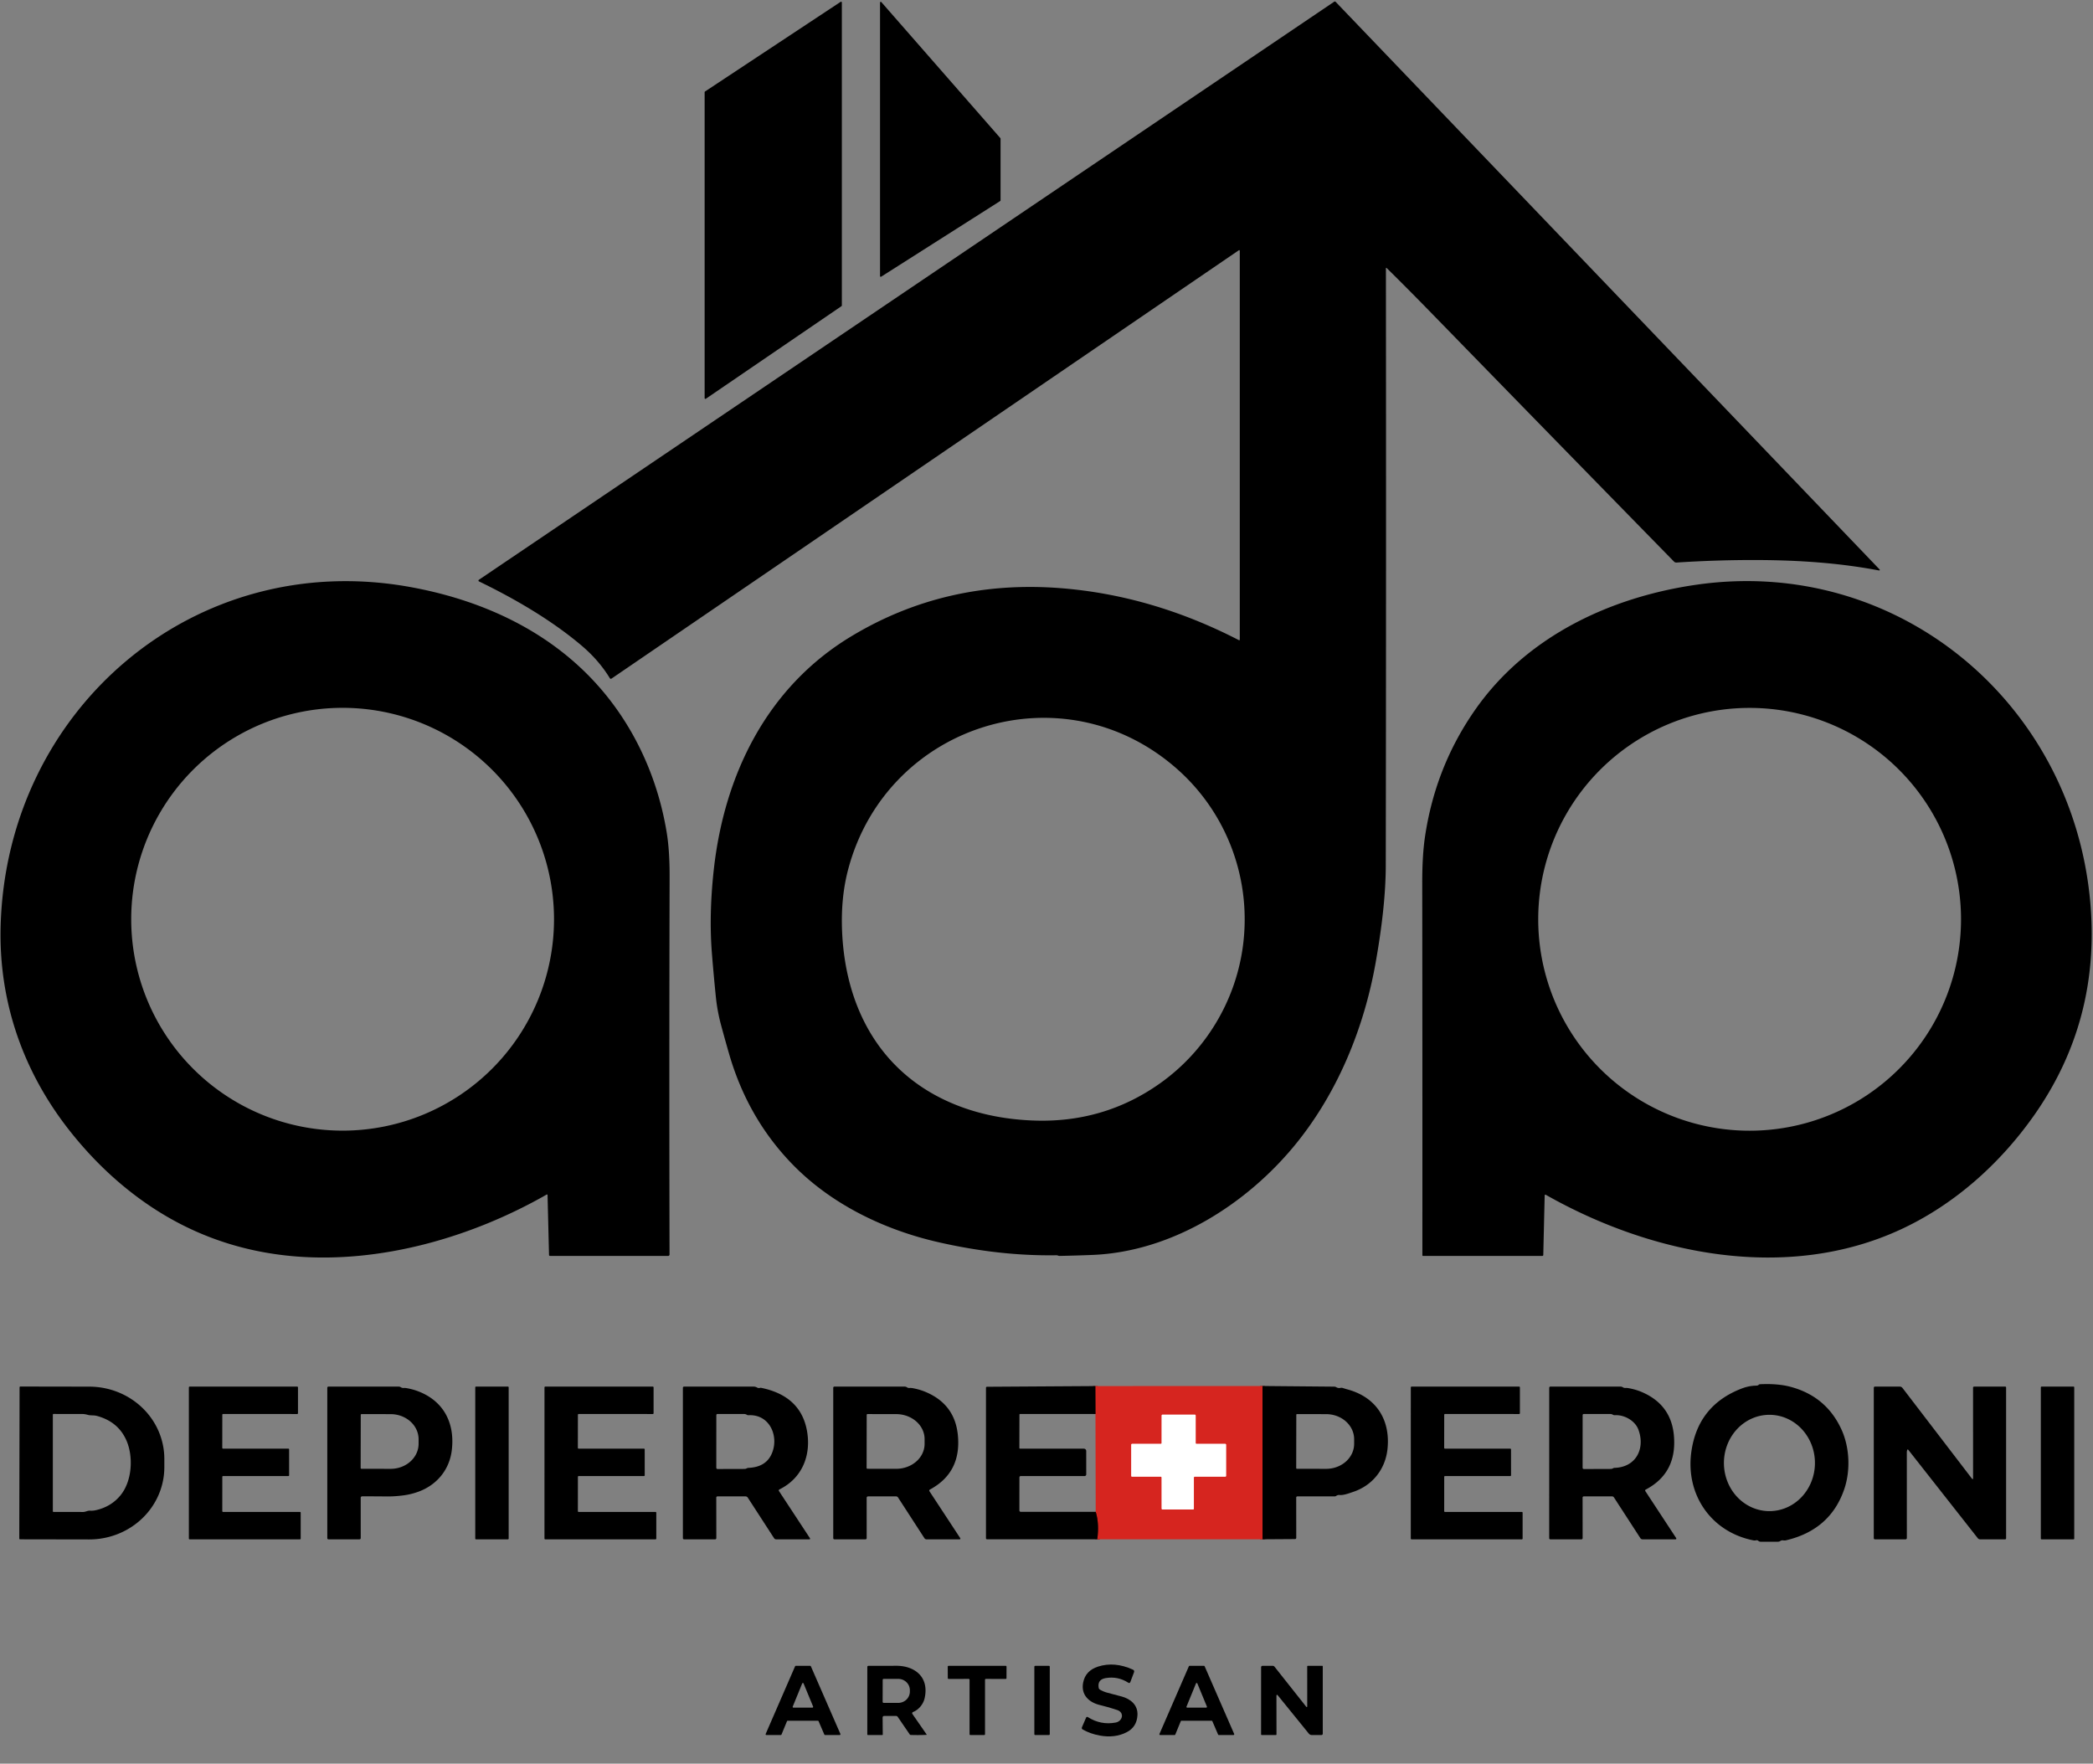
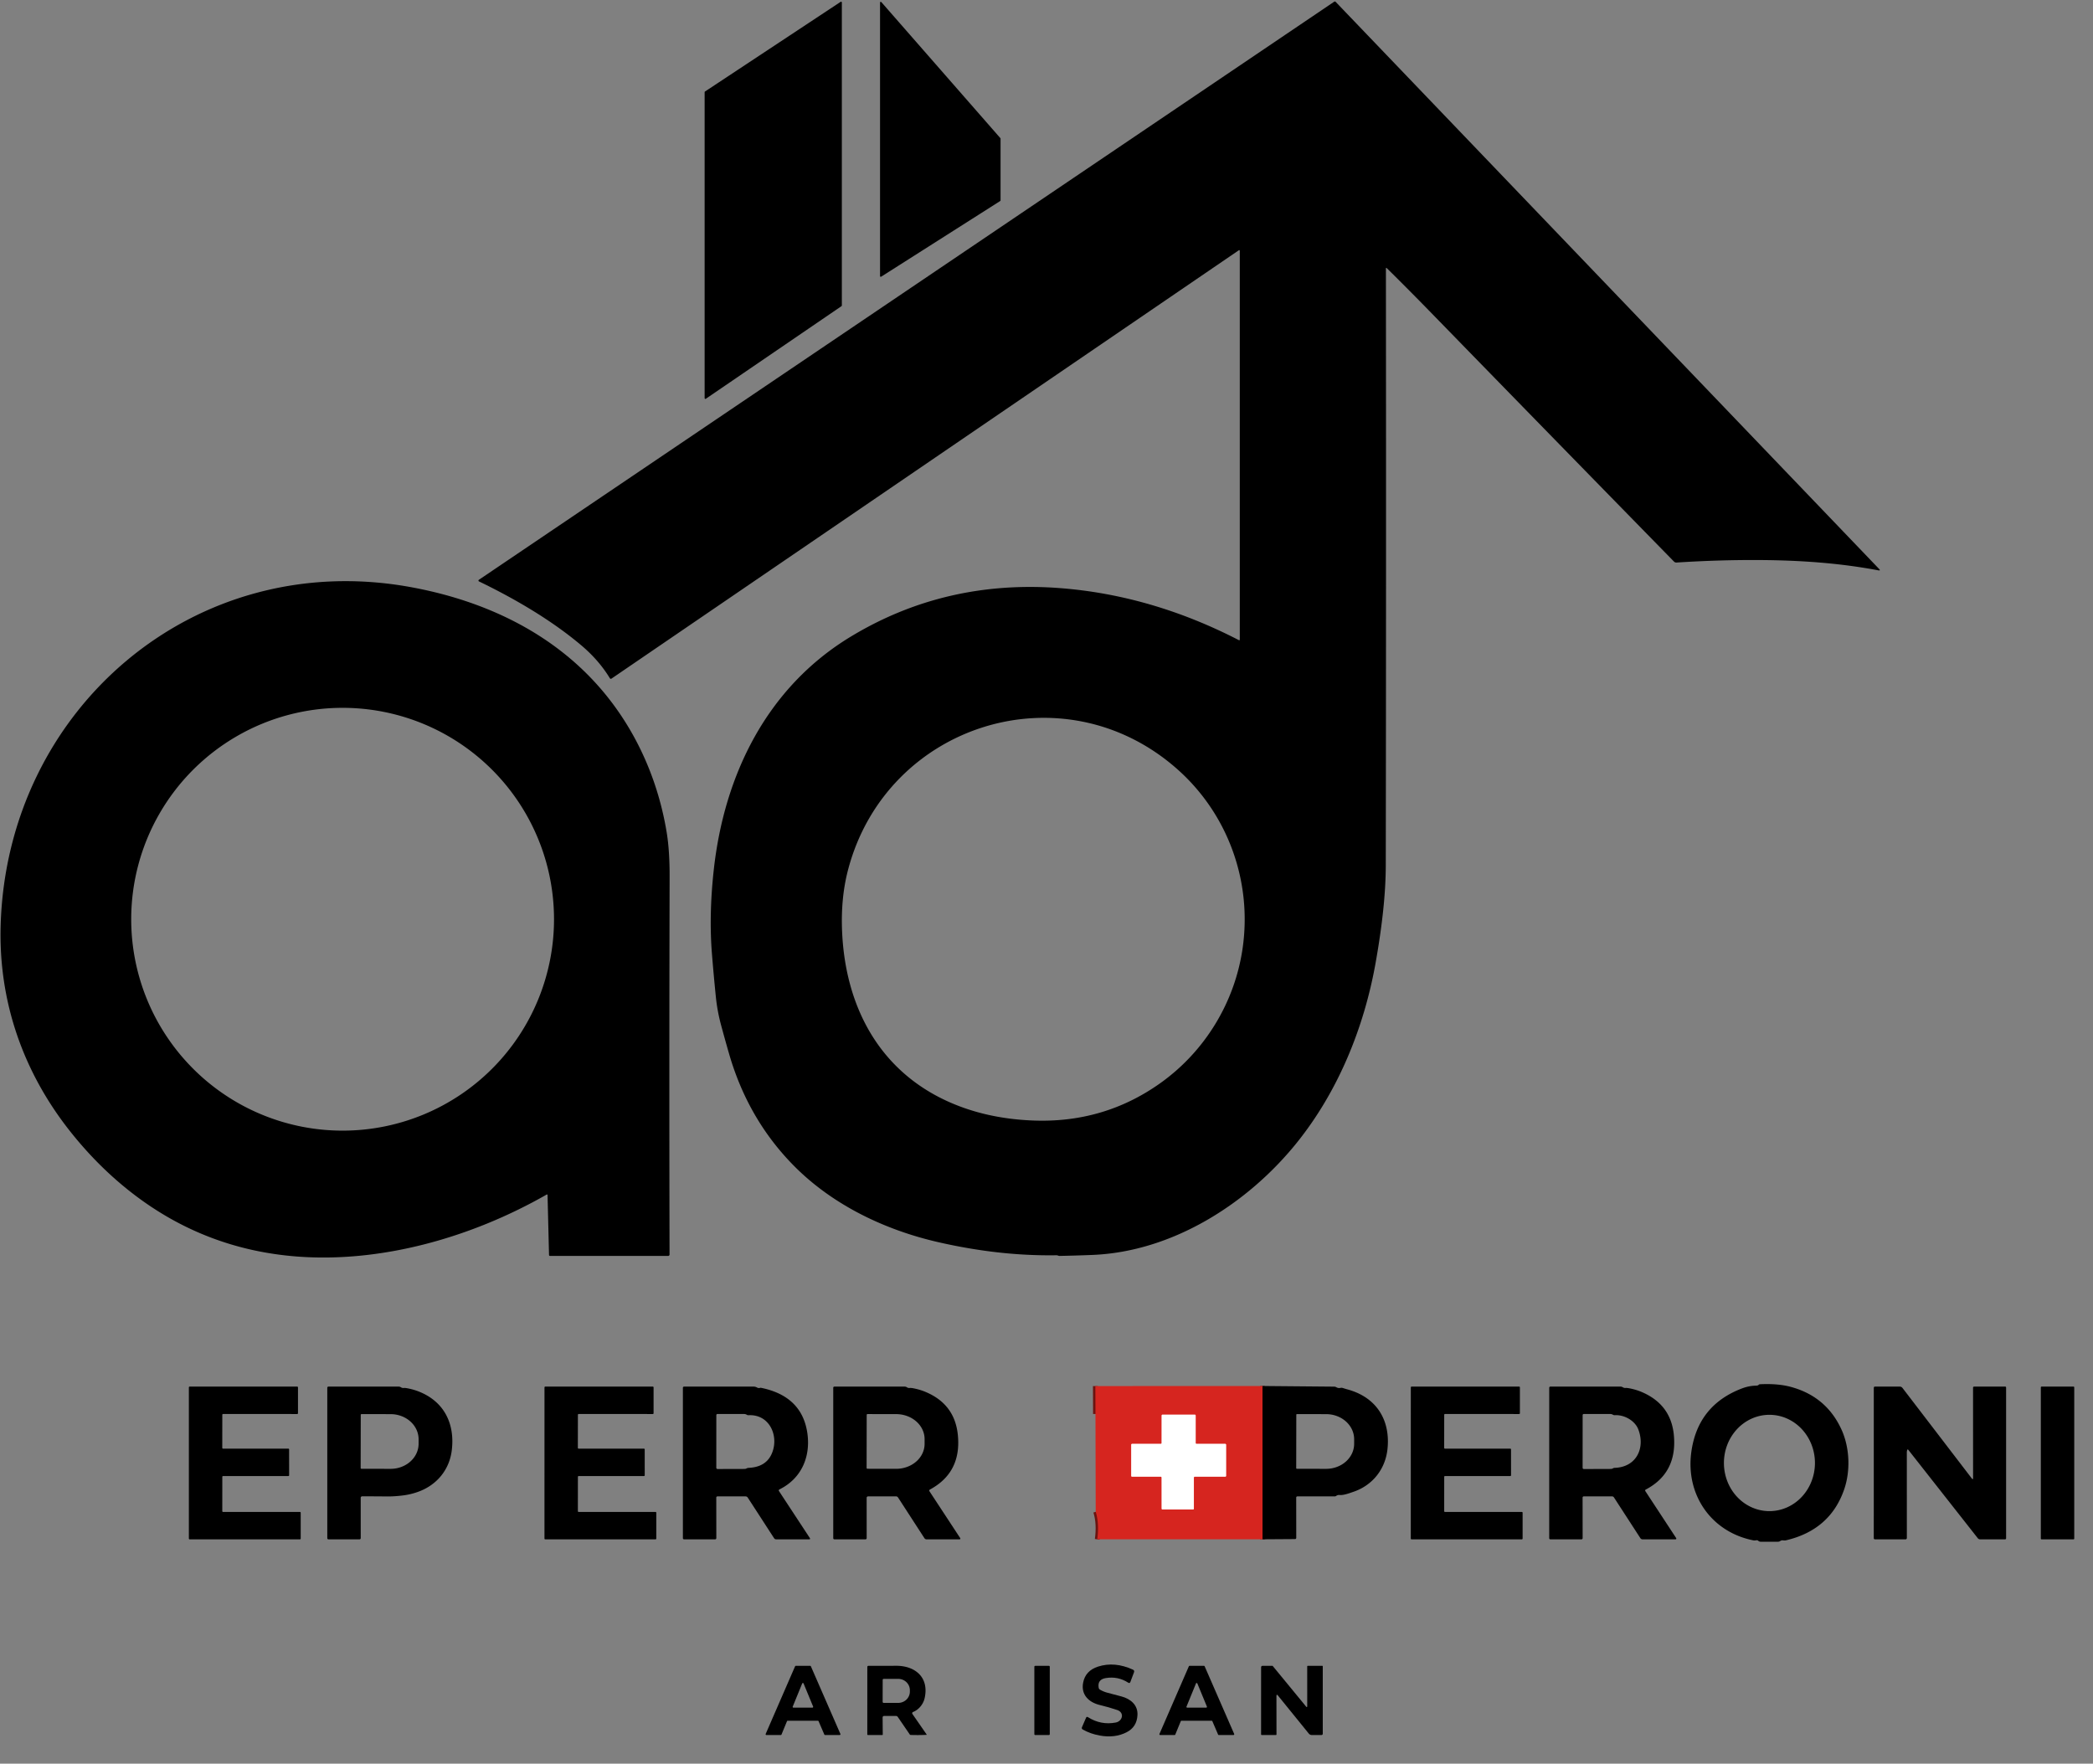
<svg xmlns="http://www.w3.org/2000/svg" version="1.1" viewBox="0.00 0.00 877.00 739.00">
  <rect x="0.00" y="0.00" width="877.00" height="739.00" fill="#808080" stroke="none" />
  <g stroke-width="2.00" fill="none" stroke-linecap="butt">
    <path stroke="#6b1310" vector-effect="non-scaling-stroke" d="   M 529.01 580.75   L 529.03 644.98" />
    <path stroke="#6b1310" vector-effect="non-scaling-stroke" d="   M 459.76 644.99   Q 460.66 638.52 459.12 633.47" />
    <path stroke="#6b1310" vector-effect="non-scaling-stroke" d="   M 459.02 592.47   L 458.97 580.78" />
    <path stroke="#eb928f" vector-effect="non-scaling-stroke" d="   M 501.37 605.00   A 0.37 0.37 0.0 0 1 501.00 604.63   L 501.00 593.12   A 0.37 0.37 0.0 0 0 500.63 592.75   L 487.12 592.75   A 0.37 0.37 0.0 0 0 486.75 593.12   L 486.74 604.63   A 0.37 0.37 0.0 0 1 486.37 605.00   L 474.37 605.00   A 0.37 0.37 0.0 0 0 474.00 605.37   L 474.00 618.38   A 0.37 0.37 0.0 0 0 474.37 618.75   L 486.37 618.75   A 0.37 0.37 0.0 0 1 486.74 619.12   L 486.75 632.13   A 0.37 0.37 0.0 0 0 487.12 632.50   L 499.88 632.50   A 0.37 0.37 0.0 0 0 500.25 632.13   L 500.25 619.12   A 0.37 0.37 0.0 0 1 500.62 618.75   L 513.38 618.75   A 0.37 0.37 0.0 0 0 513.75 618.38   L 513.75 605.37   A 0.37 0.37 0.0 0 0 513.38 605.00   L 501.37 605.00" />
  </g>
  <path fill="#000000" d="   M 295.25 166.81   L 295.25 38.63   A 0.33 0.33 0.0 0 1 295.40 38.35   L 352.24 0.77   A 0.33 0.33 0.0 0 1 352.75 1.04   L 352.75 128.00   A 0.33 0.33 0.0 0 1 352.61 128.27   L 295.77 167.08   A 0.33 0.33 0.0 0 1 295.25 166.81   Z" />
  <path fill="#000000" d="   M 419.25 58.09   L 419.25 83.96   A 0.31 0.31 0.0 0 1 419.11 84.22   L 369.23 115.93   A 0.31 0.31 0.0 0 1 368.75 115.67   L 368.75 1.08   A 0.31 0.31 0.0 0 1 369.29 0.87   L 419.17 57.88   A 0.31 0.31 0.0 0 1 419.25 58.09   Z" />
  <path fill="#000000" d="   M 519.49 105.22   Q 519.49 104.58 518.96 104.95   L 256.23 284.34   A 0.49 0.48 56.9 0 1 255.54 284.19   Q 250.98 276.68 243.65 270.47   C 231.10 259.85 215.67 250.85 200.70 243.62   A 0.39 0.39 0.0 0 1 200.65 242.95   L 559.01 0.74   Q 559.38 0.49 559.69 0.81   L 787.37 238.39   Q 788.12 239.18 787.05 238.98   C 770.90 235.93 754.26 234.74 736.75 234.66   Q 720.04 234.58 702.48 235.71   A 1.37 1.35 65.7 0 1 701.42 235.30   Q 651.95 184.74 601.69 133.13   Q 589.70 120.82 581.14 112.41   Q 580.72 112.00 580.72 112.59   Q 580.85 239.73 580.66 362.68   Q 580.64 379.72 576.36 403.67   C 571.50 430.84 560.55 457.61 543.15 479.11   C 522.63 504.46 491.18 524.50 457.73 525.83   Q 451.07 526.10 443.97 526.24   Q 443.68 526.24 443.41 526.13   Q 442.99 525.96 442.58 525.97   Q 418.66 526.34 393.02 520.45   C 370.73 515.33 349.14 504.96 333.06 488.88   Q 313.53 469.33 305.50 441.57   Q 303.87 435.93 302.21 429.79   Q 300.58 423.78 299.97 417.85   Q 299.06 408.94 298.31 399.62   Q 297.01 383.36 299.07 364.56   C 303.47 324.43 321.50 287.96 356.43 266.79   Q 396.24 242.68 444.46 246.45   Q 482.70 249.45 519.13 268.24   A 0.25 0.24 14.2 0 0 519.49 268.03   L 519.49 105.22   Z   M 397.52 461.67   Q 413.11 468.65 432.37 469.49   Q 462.40 470.81 486.26 453.80   C 504.92 440.49 517.35 420.00 520.64 397.57   C 524.82 369.10 514.33 340.67 492.91 321.94   C 445.19 280.19 371.72 303.35 355.46 364.04   Q 352.21 376.14 352.86 390.51   C 354.26 421.55 368.19 448.54 397.52 461.67   Z" />
  <path fill="#000000" d="   M 229.43 500.74   A 0.25 0.25 0.0 0 0 229.06 500.53   C 197.61 518.51 159.69 529.31 123.99 526.46   Q 88.53 523.62 59.96 503.32   Q 43.03 491.29 29.33 473.97   C 9.50 448.90 -0.61 419.37 0.27 387.90   C 2.80 297.15 81.47 229.58 171.89 245.97   C 200.82 251.22 227.61 263.26 247.65 284.13   C 264.60 301.79 275.36 324.51 279.35 348.77   Q 280.61 356.40 280.58 367.46   Q 280.37 445.50 280.55 525.66   A 0.59 0.59 0.0 0 1 279.96 526.25   L 230.53 526.25   Q 230.06 526.25 230.05 525.78   L 229.43 500.74   Z   M 232.14 385.17   A 88.58 88.58 0.0 0 0 143.56 296.59   A 88.58 88.58 0.0 0 0 54.98 385.17   A 88.58 88.58 0.0 0 0 143.56 473.75   A 88.58 88.58 0.0 0 0 232.14 385.17   Z" />
-   <path fill="#000000" d="   M 647.24 501.03   L 646.66 525.80   Q 646.65 526.25 646.20 526.25   L 596.29 526.25   A 0.29 0.29 0.0 0 1 596.00 525.96   Q 596.04 446.33 595.94 369.89   Q 595.93 358.55 597.07 350.77   Q 601.43 321.10 618.36 297.06   C 639.84 266.56 674.85 250.11 711.16 244.96   C 794.72 233.12 867.88 293.86 875.77 377.12   Q 880.54 427.37 852.12 467.61   C 837.95 487.67 818.90 504.70 796.66 515.05   C 748.76 537.32 692.14 525.81 647.84 500.70   Q 647.26 500.37 647.24 501.03   Z   M 821.70 385.20   A 88.58 88.58 0.0 0 0 733.12 296.62   A 88.58 88.58 0.0 0 0 644.54 385.20   A 88.58 88.58 0.0 0 0 733.12 473.78   A 88.58 88.58 0.0 0 0 821.70 385.20   Z" />
  <path fill="#000000" d="   M 736.52 580.50   Q 736.75 580.42 736.92 580.24   A 0.73 0.71 19.2 0 1 737.39 580.02   Q 744.94 579.64 750.46 581.14   Q 765.34 585.20 771.64 599.06   C 775.05 606.55 775.43 616.26 772.75 624.04   Q 766.90 641.08 748.30 645.42   Q 747.76 645.54 747.21 645.44   Q 746.54 645.32 745.92 645.72   Q 745.50 646.00 744.99 646.00   L 737.75 646.00   Q 737.21 646.00 736.79 645.65   Q 736.35 645.26 735.78 645.41   Q 735.27 645.54 734.77 645.44   C 717.04 641.96 706.29 626.35 708.67 608.56   Q 711.31 588.82 729.98 581.74   Q 732.90 580.64 735.92 580.60   Q 736.24 580.59 736.52 580.50   Z   M 741.42 633.18   A 20.18 19.07 90.0 0 0 760.49 613   A 20.18 19.07 90.0 0 0 741.42 592.82   A 20.18 19.07 90.0 0 0 722.35 613   A 20.18 19.07 90.0 0 0 741.42 633.18   Z" />
  <path fill="#d6251f" d="   M 529.01 580.75   L 529.03 644.98   L 459.76 644.99   Q 460.66 638.52 459.12 633.47   L 459.02 592.47   L 458.97 580.78   L 529.01 580.75   Z   M 501.37 605.00   A 0.37 0.37 0.0 0 1 501.00 604.63   L 501.00 593.12   A 0.37 0.37 0.0 0 0 500.63 592.75   L 487.12 592.75   A 0.37 0.37 0.0 0 0 486.75 593.12   L 486.74 604.63   A 0.37 0.37 0.0 0 1 486.37 605.00   L 474.37 605.00   A 0.37 0.37 0.0 0 0 474.00 605.37   L 474.00 618.38   A 0.37 0.37 0.0 0 0 474.37 618.75   L 486.37 618.75   A 0.37 0.37 0.0 0 1 486.74 619.12   L 486.75 632.13   A 0.37 0.37 0.0 0 0 487.12 632.50   L 499.88 632.50   A 0.37 0.37 0.0 0 0 500.25 632.13   L 500.25 619.12   A 0.37 0.37 0.0 0 1 500.62 618.75   L 513.38 618.75   A 0.37 0.37 0.0 0 0 513.75 618.38   L 513.75 605.37   A 0.37 0.37 0.0 0 0 513.38 605.00   L 501.37 605.00   Z" />
-   <path fill="#000000" d="   M 8.20 581.30   A 0.33 0.33 0.0 0 1 8.53 580.97   L 37.46 581.02   A 31.46 30.28 0.1 0 1 68.86 611.35   L 68.86 614.81   A 31.46 30.28 0.1 0 1 37.34 645.04   L 8.41 644.99   A 0.33 0.33 0.0 0 1 8.08 644.66   L 8.20 581.30   Z   M 40.58 593.28   C 39.20 592.91 37.99 593.20 36.70 592.82   Q 35.47 592.47 34.28 592.47   Q 28.56 592.51 22.48 592.46   A 0.33 0.33 0.0 0 0 22.14 592.79   L 22.14 633.21   A 0.33 0.32 -0.0 0 0 22.47 633.53   Q 28.40 633.49 34.72 633.54   C 35.91 633.55 36.62 632.92 37.81 632.99   Q 38.98 633.06 40.16 632.79   Q 46.62 631.32 50.53 626.50   C 55.38 620.53 55.93 610.41 53.01 603.65   Q 49.59 595.71 40.58 593.28   Z" />
  <path fill="#000000" d="   M 93.47 633.52   L 125.67 633.52   A 0.33 0.33 0.0 0 1 126.00 633.85   L 126.00 644.67   A 0.33 0.33 0.0 0 1 125.67 645.00   L 79.47 645.00   A 0.33 0.33 0.0 0 1 79.14 644.67   L 79.14 581.33   A 0.33 0.33 0.0 0 1 79.47 581.00   L 124.53 581.00   A 0.33 0.33 0.0 0 1 124.86 581.33   L 124.86 592.16   A 0.33 0.33 0.0 0 1 124.53 592.49   L 93.48 592.48   A 0.33 0.33 0.0 0 0 93.15 592.81   L 93.13 606.67   A 0.33 0.33 0.0 0 0 93.46 607.00   L 120.81 607.00   A 0.33 0.33 0.0 0 1 121.14 607.33   L 121.15 618.15   A 0.33 0.33 0.0 0 1 120.82 618.48   L 93.48 618.48   A 0.33 0.33 0.0 0 0 93.15 618.81   L 93.14 633.19   A 0.33 0.33 0.0 0 0 93.47 633.52   Z" />
  <path fill="#000000" d="   M 151.14 627.68   L 151.15 644.43   Q 151.15 645.00 150.57 645.00   L 137.69 645.00   Q 137.14 645.00 137.14 644.44   L 137.14 581.55   Q 137.14 581.00 137.70 581.00   L 167.01 581.00   Q 167.57 581.00 168.04 581.31   Q 168.53 581.62 169.13 581.58   Q 169.72 581.53 170.33 581.64   Q 173.07 582.11 175.56 583.10   C 186.26 587.36 190.65 596.72 189.30 607.71   C 188.31 615.79 183.13 622.13 175.48 624.98   Q 172.32 626.16 168.95 626.59   Q 165.19 627.07 161.91 627.03   Q 157.13 626.97 151.83 626.98   Q 151.14 626.98 151.14 627.68   Z   M 151.16 592.85   L 151.12 615.11   A 0.33 0.33 0.0 0 0 151.45 615.44   L 163.66 615.46   A 11.72 10.52 0.1 0 0 175.40 604.96   L 175.40 603.08   A 11.72 10.52 0.1 0 0 163.70 592.54   L 151.49 592.52   A 0.33 0.33 0.0 0 0 151.16 592.85   Z" />
-   <rect fill="#000000" x="199.14" y="581.00" width="14.00" height="64.00" rx="0.27" />
  <path fill="#000000" d="   M 242.47 633.52   L 274.67 633.52   A 0.33 0.33 0.0 0 1 275.00 633.85   L 275.00 644.67   A 0.33 0.33 0.0 0 1 274.67 645.00   L 228.47 645.00   A 0.33 0.33 0.0 0 1 228.14 644.67   L 228.15 581.33   A 0.33 0.33 0.0 0 1 228.48 581.00   L 273.53 581.00   A 0.33 0.33 0.0 0 1 273.86 581.33   L 273.86 592.16   A 0.33 0.33 0.0 0 1 273.53 592.49   L 242.48 592.48   A 0.33 0.33 0.0 0 0 242.15 592.81   L 242.13 606.67   A 0.33 0.33 0.0 0 0 242.46 607.00   L 269.81 607.00   A 0.33 0.33 0.0 0 1 270.14 607.33   L 270.15 618.15   A 0.33 0.33 0.0 0 1 269.82 618.48   L 242.48 618.48   A 0.33 0.33 0.0 0 0 242.15 618.81   L 242.14 633.19   A 0.33 0.33 0.0 0 0 242.47 633.52   Z" />
  <path fill="#000000" d="   M 300.13 627.56   L 300.15 644.43   Q 300.15 645.00 299.57 645.00   L 286.69 645.00   Q 286.14 645.00 286.14 644.44   L 286.14 581.55   Q 286.15 581.00 286.70 581.00   L 315.77 581.00   Q 316.53 581.00 317.20 581.38   Q 317.82 581.73 318.45 581.54   A 0.95 0.91 -46.1 0 1 318.95 581.52   Q 335.85 584.99 338.24 600.14   C 339.81 610.11 335.98 619.43 326.66 624.05   Q 326.11 624.33 326.45 624.84   L 339.31 644.42   Q 339.69 645.00 339.00 645.00   L 325.27 645.00   Q 324.66 645.00 324.33 644.49   L 313.35 627.55   Q 312.99 627.00 312.33 627.00   L 300.69 627.00   Q 300.13 627.00 300.13 627.56   Z   M 323.59 608.59   C 326.34 601.42 322.34 592.53 313.63 592.99   Q 313.26 593.01 312.94 592.81   Q 312.41 592.49 311.78 592.48   L 300.71 592.47   Q 300.15 592.47 300.15 593.04   L 300.14 614.95   Q 300.14 615.53 300.72 615.53   Q 306.56 615.52 312.00 615.50   Q 312.43 615.49 312.81 615.29   Q 313.22 615.07 313.68 615.05   Q 321.25 614.72 323.59 608.59   Z" />
  <path fill="#000000" d="   M 363.14 627.68   L 363.15 644.43   Q 363.15 645.00 362.57 645.00   L 349.69 645.00   Q 349.14 645.00 349.14 644.44   L 349.14 581.55   Q 349.14 581.00 349.70 581.00   L 379.02 581.00   Q 379.60 581.00 380.08 581.33   Q 380.51 581.62 381.07 581.58   Q 381.72 581.53 382.35 581.64   Q 385.32 582.17 387.94 583.28   Q 400.10 588.43 401.36 601.33   Q 402.90 616.96 389.72 624.10   Q 389.16 624.40 389.51 624.93   L 402.26 644.35   Q 402.69 645.00 401.91 645.00   L 388.27 645.00   Q 387.66 645.00 387.33 644.49   L 376.28 627.44   A 0.98 0.98 0.0 0 0 375.46 627.00   L 363.82 627.00   Q 363.14 627.00 363.14 627.68   Z   M 363.16 592.86   L 363.12 615.08   A 0.35 0.35 0.0 0 0 363.47 615.43   L 375.49 615.45   A 11.91 10.47 0.1 0 0 387.42 605.00   L 387.42 603.02   A 11.91 10.47 0.1 0 0 375.53 592.53   L 363.51 592.51   A 0.35 0.35 0.0 0 0 363.16 592.86   Z" />
-   <path fill="#000000" d="   M 458.97 580.78   L 459.02 592.47   L 427.47 592.47   A 0.31 0.31 0.0 0 0 427.16 592.78   L 427.13 606.67   Q 427.13 607.00 427.45 607.00   L 454.16 607.01   A 0.98 0.97 0.0 0 1 455.14 607.98   L 455.15 617.79   A 0.69 0.69 0.0 0 1 454.46 618.48   L 427.71 618.48   A 0.56 0.56 0.0 0 0 427.15 619.04   L 427.14 632.80   Q 427.14 633.48 427.81 633.48   L 459.12 633.47   Q 460.66 638.52 459.76 644.99   L 413.63 644.98   Q 413.14 644.98 413.14 644.49   L 413.14 581.53   Q 413.14 581.08 413.60 581.07   L 458.97 580.78   Z" />
  <path fill="#000000" d="   M 529.01 580.75   L 559.02 581.02   Q 559.53 581.03 559.96 581.28   Q 560.74 581.74 561.67 581.54   Q 562.19 581.43 562.69 581.60   Q 563.73 581.94 564.80 582.23   C 576.92 585.60 582.64 595.15 581.38 607.16   C 580.48 615.65 575.08 622.43 566.97 625.13   C 565.33 625.68 562.99 626.60 561.25 626.42   Q 560.53 626.35 559.91 626.78   Q 559.60 627.00 559.23 627.00   L 543.69 627.00   Q 543.13 627.00 543.13 627.56   L 543.15 644.31   Q 543.15 644.89 542.57 644.89   L 529.03 644.98   L 529.01 580.75   Z   M 543.17 592.80   L 543.13 615.16   A 0.28 0.28 0.0 0 0 543.41 615.44   L 555.66 615.46   A 11.73 10.50 0.1 0 0 567.41 604.98   L 567.41 603.06   A 11.73 10.50 0.1 0 0 555.70 592.54   L 543.45 592.52   A 0.28 0.28 0.0 0 0 543.17 592.80   Z" />
  <path fill="#000000" d="   M 605.47 633.52   L 637.67 633.52   A 0.33 0.33 0.0 0 1 638.00 633.85   L 638.00 644.67   A 0.33 0.33 0.0 0 1 637.67 645.00   L 591.47 645.00   A 0.33 0.33 0.0 0 1 591.14 644.67   L 591.15 581.33   A 0.33 0.33 0.0 0 1 591.48 581.00   L 636.53 581.00   A 0.33 0.33 0.0 0 1 636.86 581.33   L 636.86 592.16   A 0.33 0.33 0.0 0 1 636.53 592.49   L 605.48 592.48   A 0.33 0.33 0.0 0 0 605.15 592.81   L 605.13 606.67   A 0.33 0.33 0.0 0 0 605.46 607.00   L 632.81 607.00   A 0.33 0.33 0.0 0 1 633.14 607.33   L 633.15 618.15   A 0.33 0.33 0.0 0 1 632.82 618.48   L 605.48 618.48   A 0.33 0.33 0.0 0 0 605.15 618.81   L 605.14 633.19   A 0.33 0.33 0.0 0 0 605.47 633.52   Z" />
  <path fill="#000000" d="   M 663.13 627.56   L 663.15 644.43   Q 663.15 645.00 662.57 645.00   L 649.69 645.00   Q 649.14 645.00 649.14 644.44   L 649.15 581.55   Q 649.15 581.00 649.70 581.00   L 679.02 581.00   A 1.77 1.76 -28.7 0 1 679.96 581.27   Q 680.49 581.61 681.09 581.57   Q 681.72 581.54 682.35 581.65   Q 685.39 582.18 688.01 583.31   Q 700.24 588.57 701.39 601.50   Q 702.78 617.19 689.64 624.12   Q 689.15 624.38 689.46 624.85   L 702.26 644.35   Q 702.69 645.00 701.91 645.00   L 688.27 645.00   A 1.12 1.12 0.0 0 1 687.33 644.49   L 676.28 627.45   Q 675.99 627.00 675.46 627.00   L 663.69 627.00   Q 663.13 627.00 663.13 627.56   Z   M 686.50 598.99   C 685.07 595.20 680.54 592.75 676.64 592.98   Q 676.22 593.01 675.84 592.79   Q 675.33 592.48 674.73 592.48   L 663.71 592.47   Q 663.15 592.47 663.15 593.04   L 663.14 614.96   Q 663.14 615.53 663.71 615.53   Q 669.16 615.53 674.93 615.50   Q 675.44 615.49 675.90 615.23   A 1.40 1.36 -59.9 0 1 676.54 615.05   C 685.67 614.77 689.44 606.81 686.50 598.99   Z" />
  <path fill="#000000" d="   M 799.20 607.46   Q 798.99 607.99 798.99 608.57   Q 799.00 626.97 799.00 644.46   A 0.54 0.54 0.0 0 1 798.46 645.00   L 785.69 645.00   Q 785.14 645.00 785.14 644.44   L 785.15 581.55   Q 785.15 581.00 785.70 581.00   L 796.01 581.00   Q 796.74 581.00 797.18 581.58   L 826.20 619.47   Q 826.75 620.18 826.75 619.29   L 826.74 581.50   Q 826.74 581.00 827.25 581.00   L 840.17 581.00   Q 840.59 581.00 840.59 581.42   L 840.59 644.58   A 0.43 0.42 -0.7 0 1 840.17 645.00   L 829.73 645.00   Q 829.09 645.00 828.70 644.50   L 799.54 607.41   A 0.20 0.20 0.0 0 0 799.20 607.46   Z" />
  <rect fill="#000000" x="855.14" y="581.00" width="14.00" height="64.00" rx="0.26" />
  <path fill="#ffffff" d="   M 501.37 605.00   L 513.38 605.00   A 0.37 0.37 0.0 0 1 513.75 605.37   L 513.75 618.38   A 0.37 0.37 0.0 0 1 513.38 618.75   L 500.62 618.75   A 0.37 0.37 0.0 0 0 500.25 619.12   L 500.25 632.13   A 0.37 0.37 0.0 0 1 499.88 632.50   L 487.12 632.50   A 0.37 0.37 0.0 0 1 486.75 632.13   L 486.74 619.12   A 0.37 0.37 0.0 0 0 486.37 618.75   L 474.37 618.75   A 0.37 0.37 0.0 0 1 474.00 618.38   L 474.00 605.37   A 0.37 0.37 0.0 0 1 474.37 605.00   L 486.37 605.00   A 0.37 0.37 0.0 0 0 486.74 604.63   L 486.75 593.12   A 0.37 0.37 0.0 0 1 487.12 592.75   L 500.63 592.75   A 0.37 0.37 0.0 0 1 501.00 593.12   L 501.00 604.63   A 0.37 0.37 0.0 0 0 501.37 605.00   Z" />
  <path fill="#000000" d="   M 460.93 708.00   Q 462.45 708.87 464.09 709.29   Q 467.00 710.03 469.99 710.85   C 473.67 711.85 476.83 714.36 476.62 718.62   Q 476.37 723.64 472.08 725.83   Q 467.13 728.36 460.82 727.21   Q 456.87 726.49 453.70 724.69   Q 453.09 724.35 453.37 723.70   L 455.07 719.76   Q 455.33 719.17 455.87 719.51   Q 461.29 722.93 467.48 721.77   C 470.36 721.23 471.31 717.59 468.12 716.51   Q 464.59 715.32 460.85 714.42   C 456.24 713.32 452.90 710.13 453.84 705.10   Q 454.79 700.03 460.11 698.32   Q 467.04 696.10 474.70 699.59   Q 475.46 699.94 475.16 700.72   L 473.65 704.74   Q 473.38 705.46 472.73 705.05   Q 468.42 702.29 463.33 703.13   Q 459.74 703.73 460.37 707.21   Q 460.47 707.74 460.93 708.00   Z" />
  <path fill="#000000" d="   M 329.76 721.21   L 327.46 726.79   A 0.34 0.34 0.0 0 1 327.14 727.00   L 321.15 727.00   A 0.34 0.34 0.0 0 1 320.84 726.52   L 333.15 698.20   A 0.34 0.34 0.0 0 1 333.46 698.00   L 339.46 698.00   A 0.34 0.34 0.0 0 1 339.77 698.20   L 352.13 726.52   A 0.34 0.34 0.0 0 1 351.82 727.00   L 345.71 726.99   A 0.34 0.34 0.0 0 1 345.40 726.78   L 343.00 721.21   A 0.34 0.34 0.0 0 0 342.69 721.00   L 330.08 721.00   A 0.34 0.34 0.0 0 0 329.76 721.21   Z   M 332.16 715.10   A 0.31 0.31 0.0 0 0 332.45 715.52   L 340.42 715.51   A 0.31 0.31 0.0 0 0 340.71 715.08   L 336.71 705.39   A 0.31 0.31 0.0 0 0 336.13 705.39   L 332.16 715.10   Z" />
  <path fill="#000000" d="   M 369.83 719.71   L 369.89 726.79   Q 369.89 726.99 369.70 726.99   L 363.75 727.00   Q 363.41 727.00 363.41 726.66   L 363.42 698.54   Q 363.42 697.98 363.98 697.99   Q 369.78 698.03 375.40 697.98   C 383.43 697.92 389.44 702.81 387.42 711.63   C 386.86 714.07 384.97 716.42 382.57 717.35   A 0.55 0.55 0.0 0 0 382.32 718.18   L 388.28 726.78   A 0.09 0.09 0.0 0 1 388.21 726.92   Q 384.96 727.08 381.57 726.96   Q 381.33 726.95 381.20 726.75   L 376.16 719.38   A 0.90 0.89 72.0 0 0 375.43 719.00   L 370.54 719.00   Q 369.83 719.00 369.83 719.71   Z   M 369.86 703.88   L 369.84 713.10   A 0.42 0.42 0.0 0 0 370.26 713.52   L 376.36 713.53   A 4.88 4.74 0.1 0 0 381.25 708.80   L 381.25 708.22   A 4.88 4.74 0.1 0 0 376.38 703.47   L 370.28 703.46   A 0.42 0.42 0.0 0 0 369.86 703.88   Z" />
-   <path fill="#000000" d="   M 412.74 703.83   L 412.74 726.65   A 0.35 0.35 0.0 0 1 412.39 727.00   L 406.61 727.00   A 0.35 0.35 0.0 0 1 406.26 726.65   L 406.26 703.83   A 0.35 0.35 0.0 0 0 405.91 703.48   L 397.49 703.49   A 0.35 0.35 0.0 0 1 397.14 703.14   L 397.12 698.35   A 0.35 0.35 0.0 0 1 397.47 698.00   L 421.40 698.00   A 0.35 0.35 0.0 0 1 421.75 698.35   L 421.74 703.14   A 0.35 0.35 0.0 0 1 421.39 703.49   L 413.09 703.48   A 0.35 0.35 0.0 0 0 412.74 703.83   Z" />
  <rect fill="#000000" x="433.41" y="698.01" width="6.46" height="28.98" rx="0.31" />
  <path fill="#000000" d="   M 494.76 721.21   L 492.47 726.79   A 0.34 0.34 0.0 0 1 492.15 727.00   L 486.15 727.00   A 0.34 0.34 0.0 0 1 485.84 726.52   L 498.15 698.20   A 0.34 0.34 0.0 0 1 498.46 698.00   L 504.46 698.00   A 0.34 0.34 0.0 0 1 504.77 698.20   L 517.13 726.52   A 0.34 0.34 0.0 0 1 516.82 727.00   L 510.70 726.99   A 0.34 0.34 0.0 0 1 510.39 726.78   L 508.00 721.21   A 0.34 0.34 0.0 0 0 507.69 721.00   L 495.08 721.00   A 0.34 0.34 0.0 0 0 494.76 721.21   Z   M 497.16 715.10   A 0.31 0.31 0.0 0 0 497.45 715.52   L 505.42 715.51   A 0.31 0.31 0.0 0 0 505.71 715.08   L 501.71 705.39   A 0.31 0.31 0.0 0 0 501.13 705.39   L 497.16 715.10   Z" />
-   <path fill="#000000" d="   M 547.75 714.79   L 547.74 698.26   A 0.26 0.25 -90.0 0 1 547.99 698.00   L 554.00 698.00   Q 554.26 698.00 554.26 698.25   L 554.26 726.37   Q 554.26 727.00 553.63 727.00   L 549.73 727.00   Q 548.89 727.00 548.37 726.35   L 535.52 710.50   Q 534.85 709.67 534.85 710.73   L 534.87 726.69   Q 534.87 727.00 534.56 727.00   L 528.75 727.00   Q 528.41 727.00 528.41 726.66   L 528.42 698.67   Q 528.42 698.00 529.08 698.00   L 533.24 698.00   Q 533.76 698.00 534.07 698.40   L 547.20 714.98   Q 547.75 715.68 547.75 714.79   Z" />
+   <path fill="#000000" d="   M 547.75 714.79   L 547.74 698.26   A 0.26 0.25 -90.0 0 1 547.99 698.00   L 554.00 698.00   Q 554.26 698.00 554.26 698.25   L 554.26 726.37   Q 554.26 727.00 553.63 727.00   L 549.73 727.00   Q 548.89 727.00 548.37 726.35   L 535.52 710.50   Q 534.85 709.67 534.85 710.73   L 534.87 726.69   Q 534.87 727.00 534.56 727.00   L 528.75 727.00   Q 528.41 727.00 528.41 726.66   L 528.42 698.67   Q 528.42 698.00 529.08 698.00   L 533.24 698.00   L 547.20 714.98   Q 547.75 715.68 547.75 714.79   Z" />
</svg>